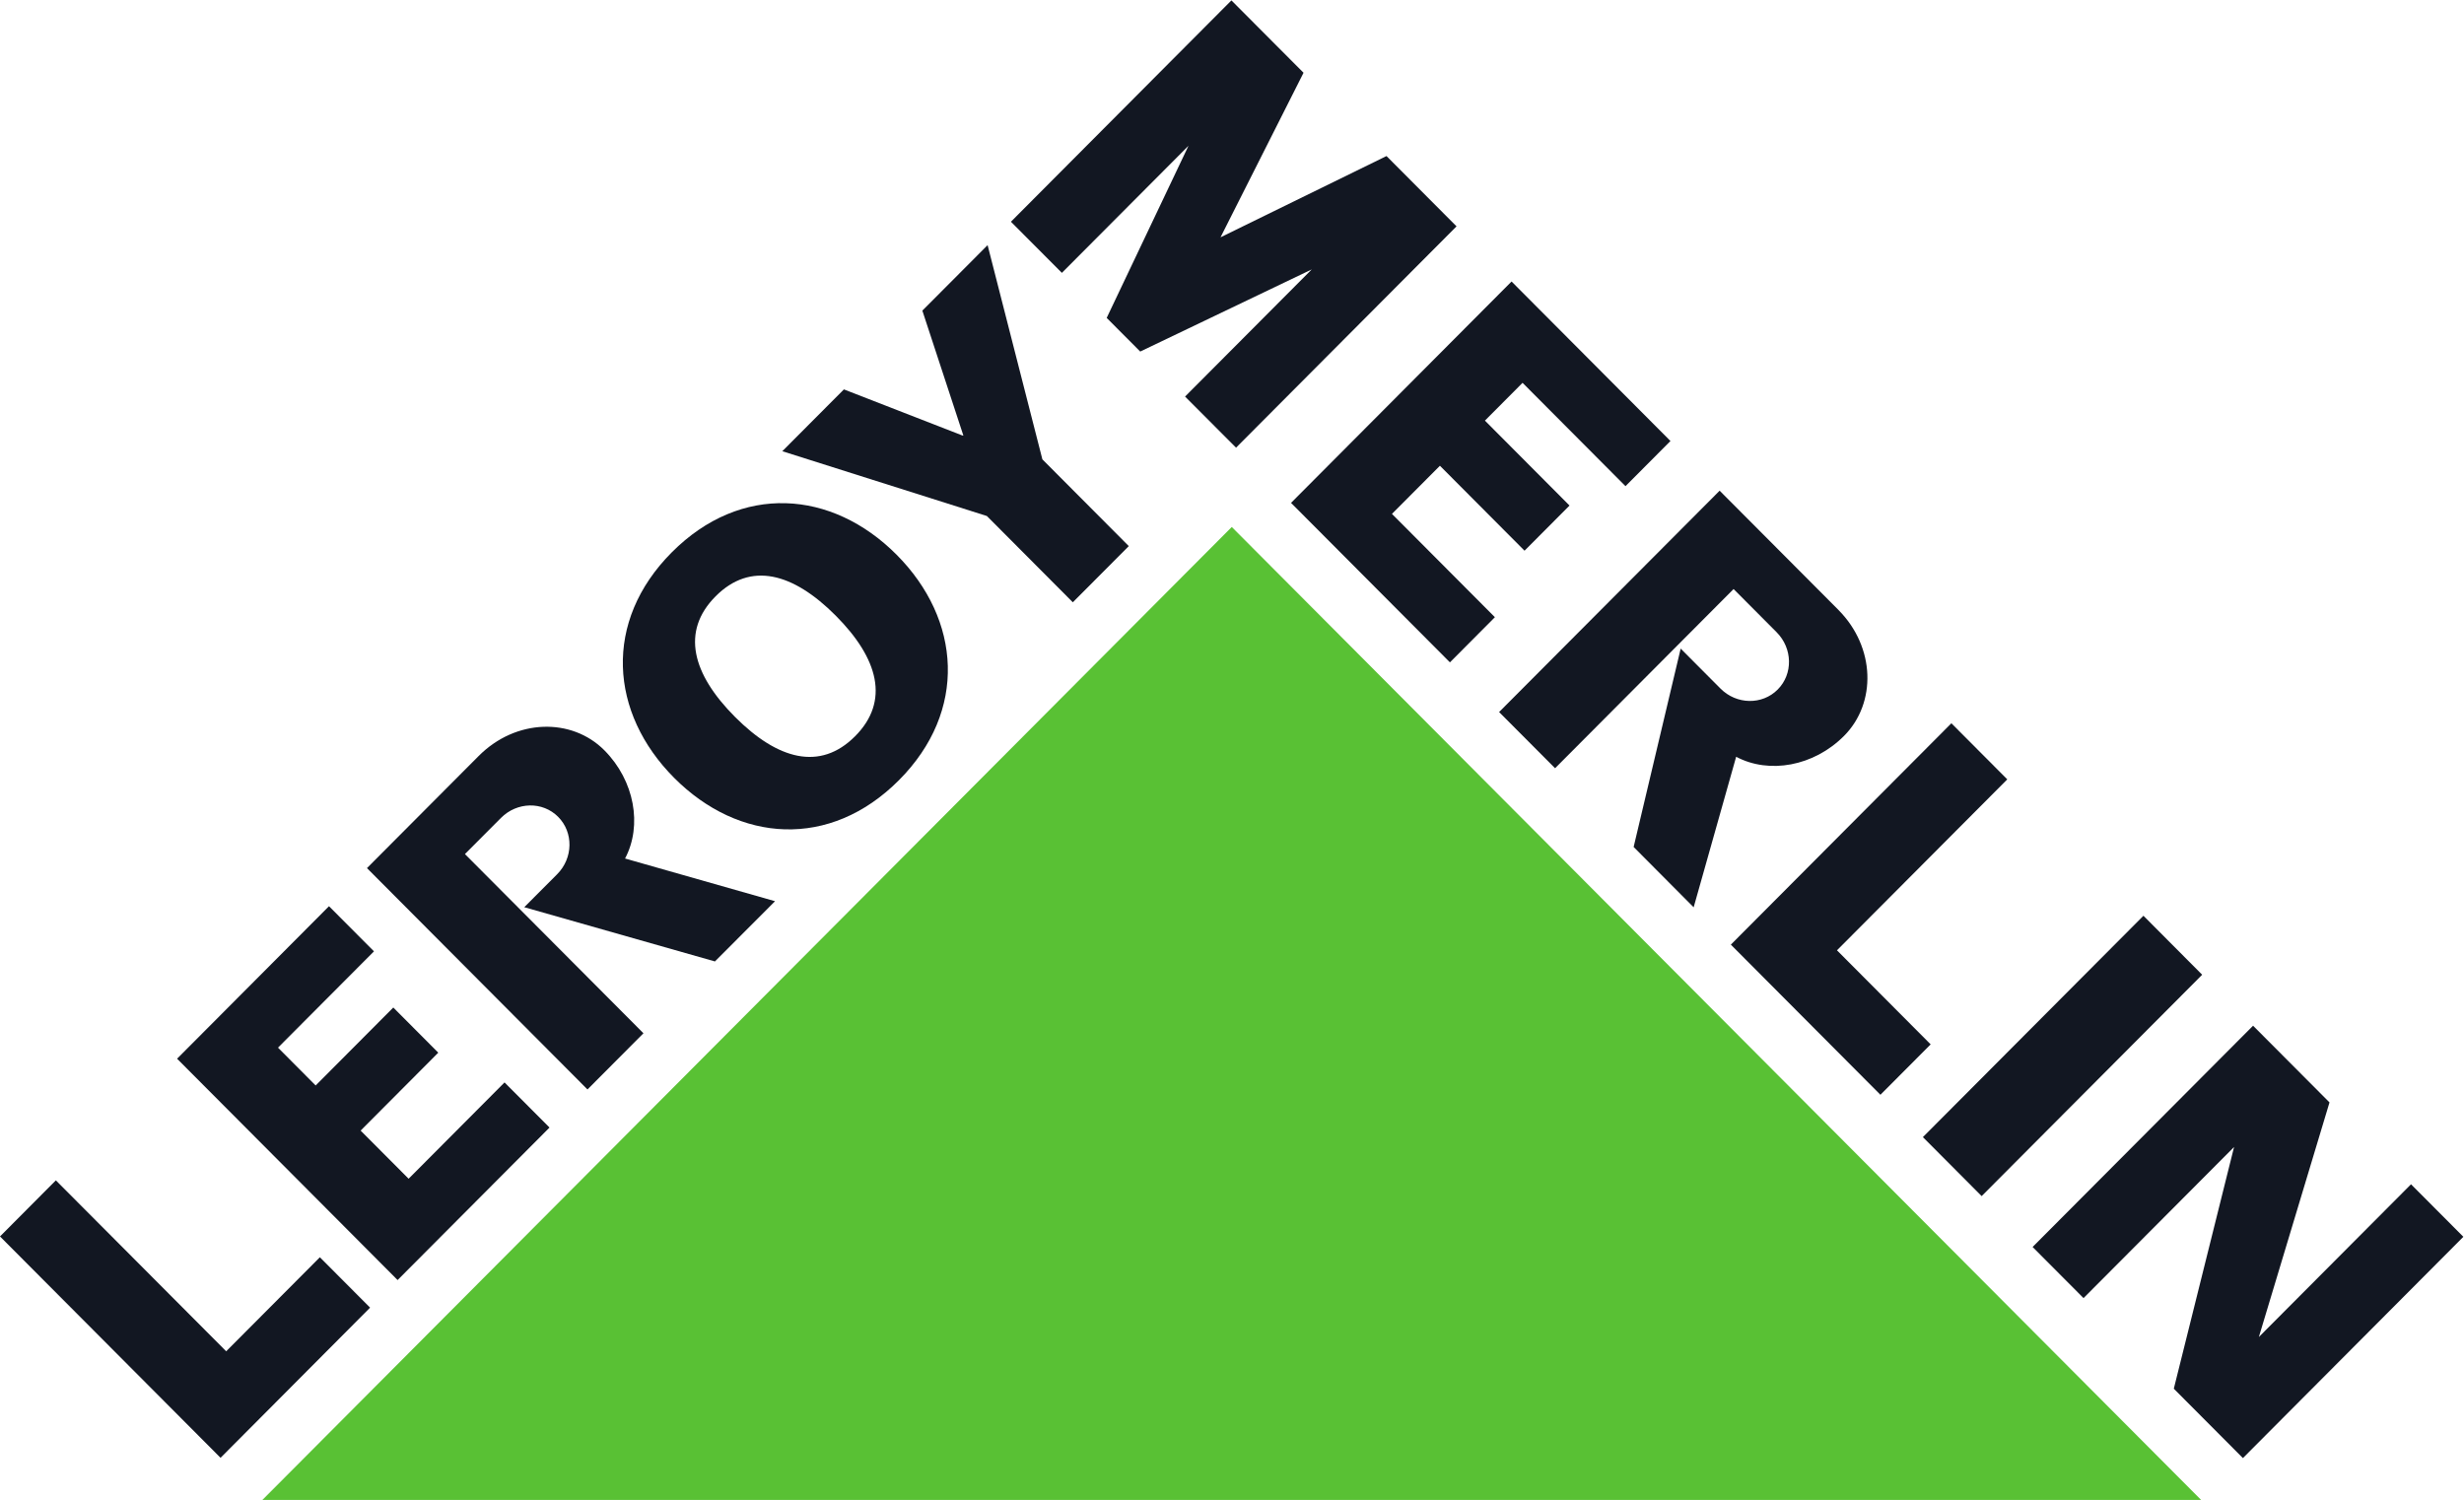
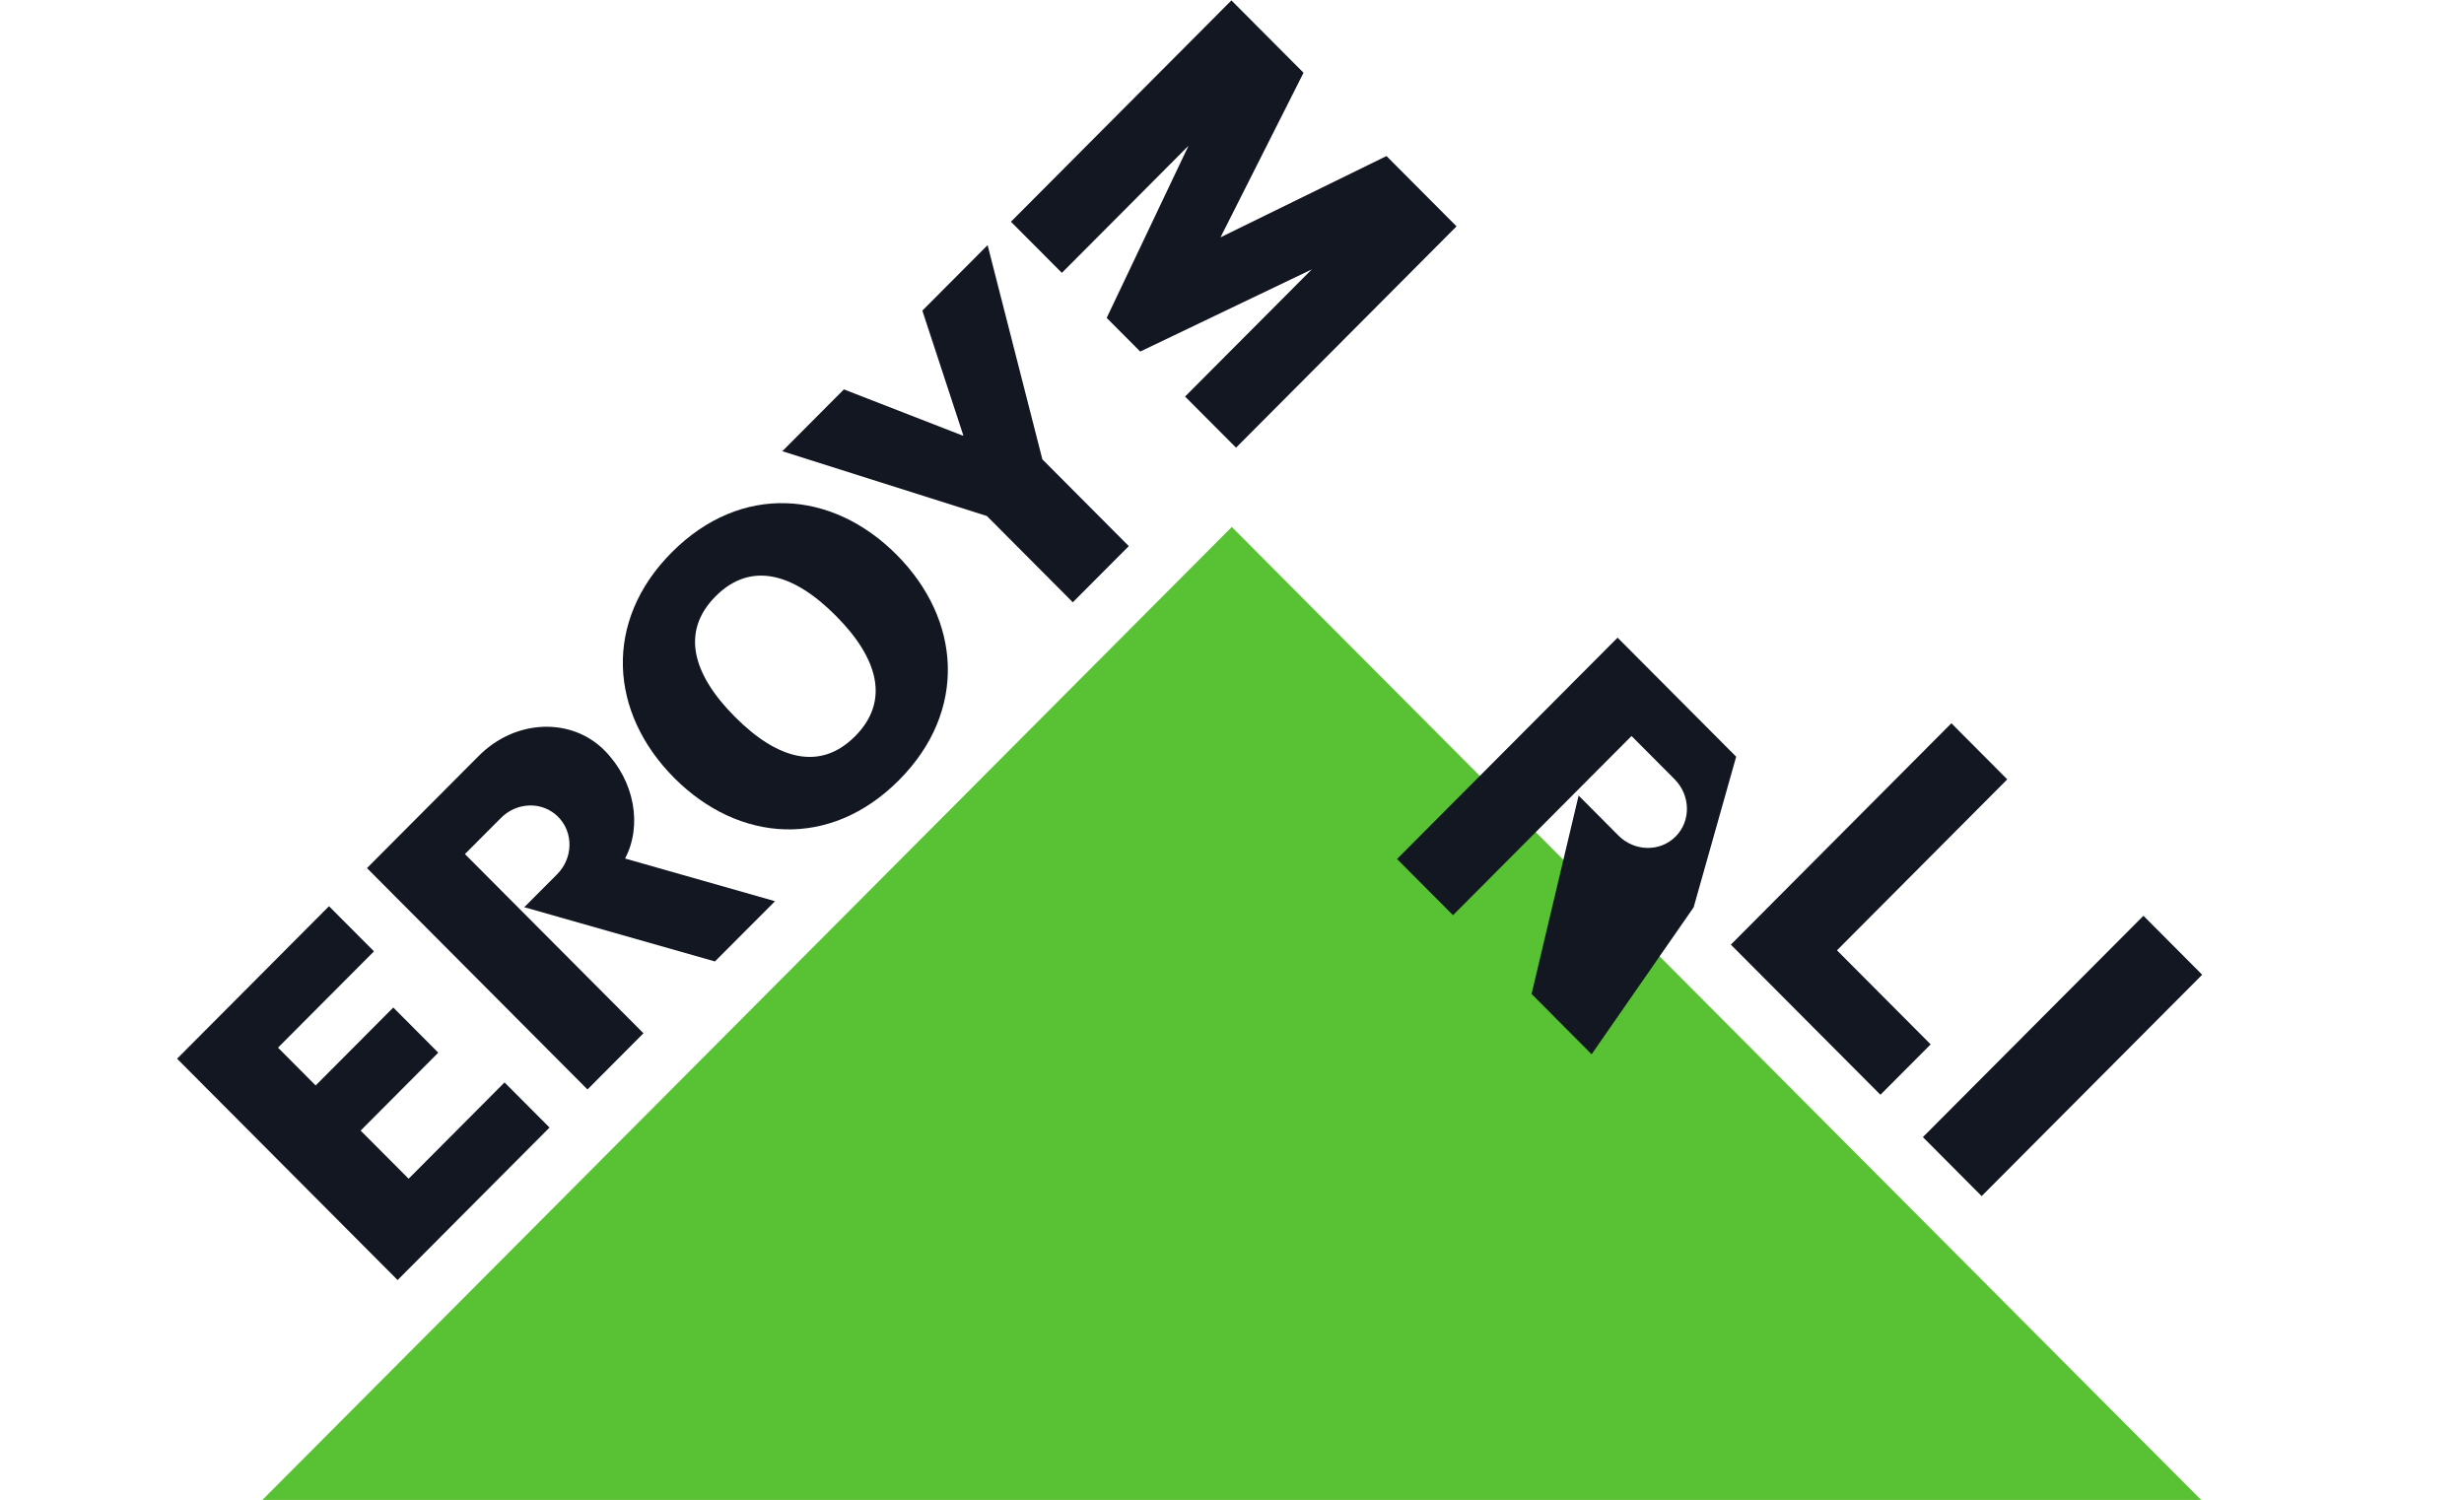
<svg xmlns="http://www.w3.org/2000/svg" viewBox="0 0 566.933 345.133" height="345.133" width="566.933" xml:space="preserve" id="svg2" version="1.1">
  <defs id="defs6" />
  <g transform="matrix(1.333,0,0,-1.333,0,345.133)" id="g10">
    <g transform="scale(0.1)" id="g12">
      <path id="path14" style="fill:#59c134;fill-opacity:1;fill-rule:nonzero;stroke:none" d="M 452.906,0 H 3799.31 L 2126.15,1679.5 Z" />
-       <path id="path16" style="fill:#121722;fill-opacity:1;fill-rule:nonzero;stroke:none" d="M 380.684,72.711 638.809,331.91 552.125,418.91 390.426,256.578 96.41,551.648 0,454.82 380.684,72.711" />
      <path id="path18" style="fill:#121722;fill-opacity:1;fill-rule:nonzero;stroke:none" d="m 479.871,780.719 64.984,-65.278 134,134.547 77.629,-77.937 -134,-134.512 82.813,-83.09 L 870.875,720.68 948.52,642.789 686.293,379.551 305.652,761.629 567.875,1024.86 645.508,946.949 479.871,780.719" />
      <path id="path20" style="fill:#121722;fill-opacity:1;fill-rule:nonzero;stroke:none" d="m 1337.8,1033.51 -259.01,73.73 0.22,0.17 c 29.94,56.82 16.49,134.06 -35.92,186.7 -56.371,56.55 -152.66,54.56 -216.774,-9.85 v 0.01 l -192.902,-193.63 380.626,-382.089 96.61,96.988 -308.134,309.321 62.218,62.43 c 27.762,27.85 71.797,28.8 98.625,1.88 26.829,-26.94 26.012,-71.28 -1.687,-99.11 l -56.75,-56.91 329.108,-93.619 103.77,103.979" />
      <path id="path22" style="fill:#121722;fill-opacity:1;fill-rule:nonzero;stroke:none" d="m 1235.23,1559.85 c -60.38,-60.63 -40.23,-134.28 33.35,-208.13 73.61,-73.9 146.97,-94.07 207.37,-33.47 60.39,60.59 40.24,134.26 -33.37,208.16 -73.57,73.87 -146.97,94.06 -207.35,33.44 z m -75.61,75.92 c 119.02,119.49 276.33,107.87 387.86,-4.05 111.55,-111.96 123.11,-269.92 4.11,-389.39 -119.05,-119.5 -276.39,-107.9 -387.91,4.08 -111.52,111.96 -123.13,269.88 -4.06,389.36" />
      <path id="path24" style="fill:#121722;fill-opacity:1;fill-rule:nonzero;stroke:none" d="m 1662.88,1837.24 -70.83,215.72 112.63,113.04 94.55,-369.8 149.16,-149.74 -96.63,-96.97 -148.33,148.92 -353.12,111.87 106.32,106.7 204.25,-79.46 2,-0.28" />
      <path id="path26" style="fill:#121722;fill-opacity:1;fill-rule:nonzero;stroke:none" d="M 3420.49,524.461 3801.13,906.578 3699.75,1008.38 3319.07,626.289 3420.49,524.461" />
      <path id="path28" style="fill:#121722;fill-opacity:1;fill-rule:nonzero;stroke:none" d="m 1968.13,1982.31 296.02,141.76 -218.64,-219.45 88.01,-88.23 380.58,382.03 -120.89,121.36 -286.54,-140.3 h 0.04 l 143.29,284.05 -124.46,124.93 -380.6,-382.08 87.95,-88.24 218.57,219.39 -141.22,-297.14 57.89,-58.08" />
-       <path id="path30" style="fill:#121722;fill-opacity:1;fill-rule:nonzero;stroke:none" d="m 2628.05,1928.31 -64.95,-65.24 146.01,-146.58 -77.63,-77.95 -146.06,146.63 -82.78,-83.11 177.67,-178.32 -77.61,-77.95 -274.26,275.29 380.64,382.13 274.27,-275.33 -77.62,-77.95 -177.68,178.38" />
      <path id="path32" style="fill:#121722;fill-opacity:1;fill-rule:nonzero;stroke:none" d="m 2987.58,958.539 258.18,-259.168 86.71,87.02 -161.71,162.347 293.96,295.092 -96.47,96.84 -380.67,-382.131" />
-       <path id="path34" style="fill:#121722;fill-opacity:1;fill-rule:nonzero;stroke:none" d="m 4020.91,686.191 -121.95,-405.011 -0.21,-0.192 262.87,263.883 90.35,-90.652 -380.51,-381.981 -119.3,119.774 104.03,417.25 0.27,0.238 -260.12,-261.102 -87.91,88.231 380.54,381.961 131.94,-132.399" />
-       <path id="path36" style="fill:#121722;fill-opacity:1;fill-rule:nonzero;stroke:none" d="m 2923.39,1022.98 73.4,260.01 0.19,-0.28 c 56.59,-30.01 133.53,-16.51 185.95,36.12 56.36,56.56 54.31,153.21 -9.78,217.58 l 0.02,0.02 -204.94,205.7 -380.66,-382.09 96.63,-96.98 308.12,309.31 74.28,-74.58 c 27.66,-27.84 28.66,-72.03 1.8,-98.94 -26.79,-26.92 -70.98,-26.1 -98.67,1.69 l -68.75,69.02 -81.2,-342.43 103.61,-104.15" />
+       <path id="path36" style="fill:#121722;fill-opacity:1;fill-rule:nonzero;stroke:none" d="m 2923.39,1022.98 73.4,260.01 0.19,-0.28 l 0.02,0.02 -204.94,205.7 -380.66,-382.09 96.63,-96.98 308.12,309.31 74.28,-74.58 c 27.66,-27.84 28.66,-72.03 1.8,-98.94 -26.79,-26.92 -70.98,-26.1 -98.67,1.69 l -68.75,69.02 -81.2,-342.43 103.61,-104.15" />
    </g>
  </g>
</svg>